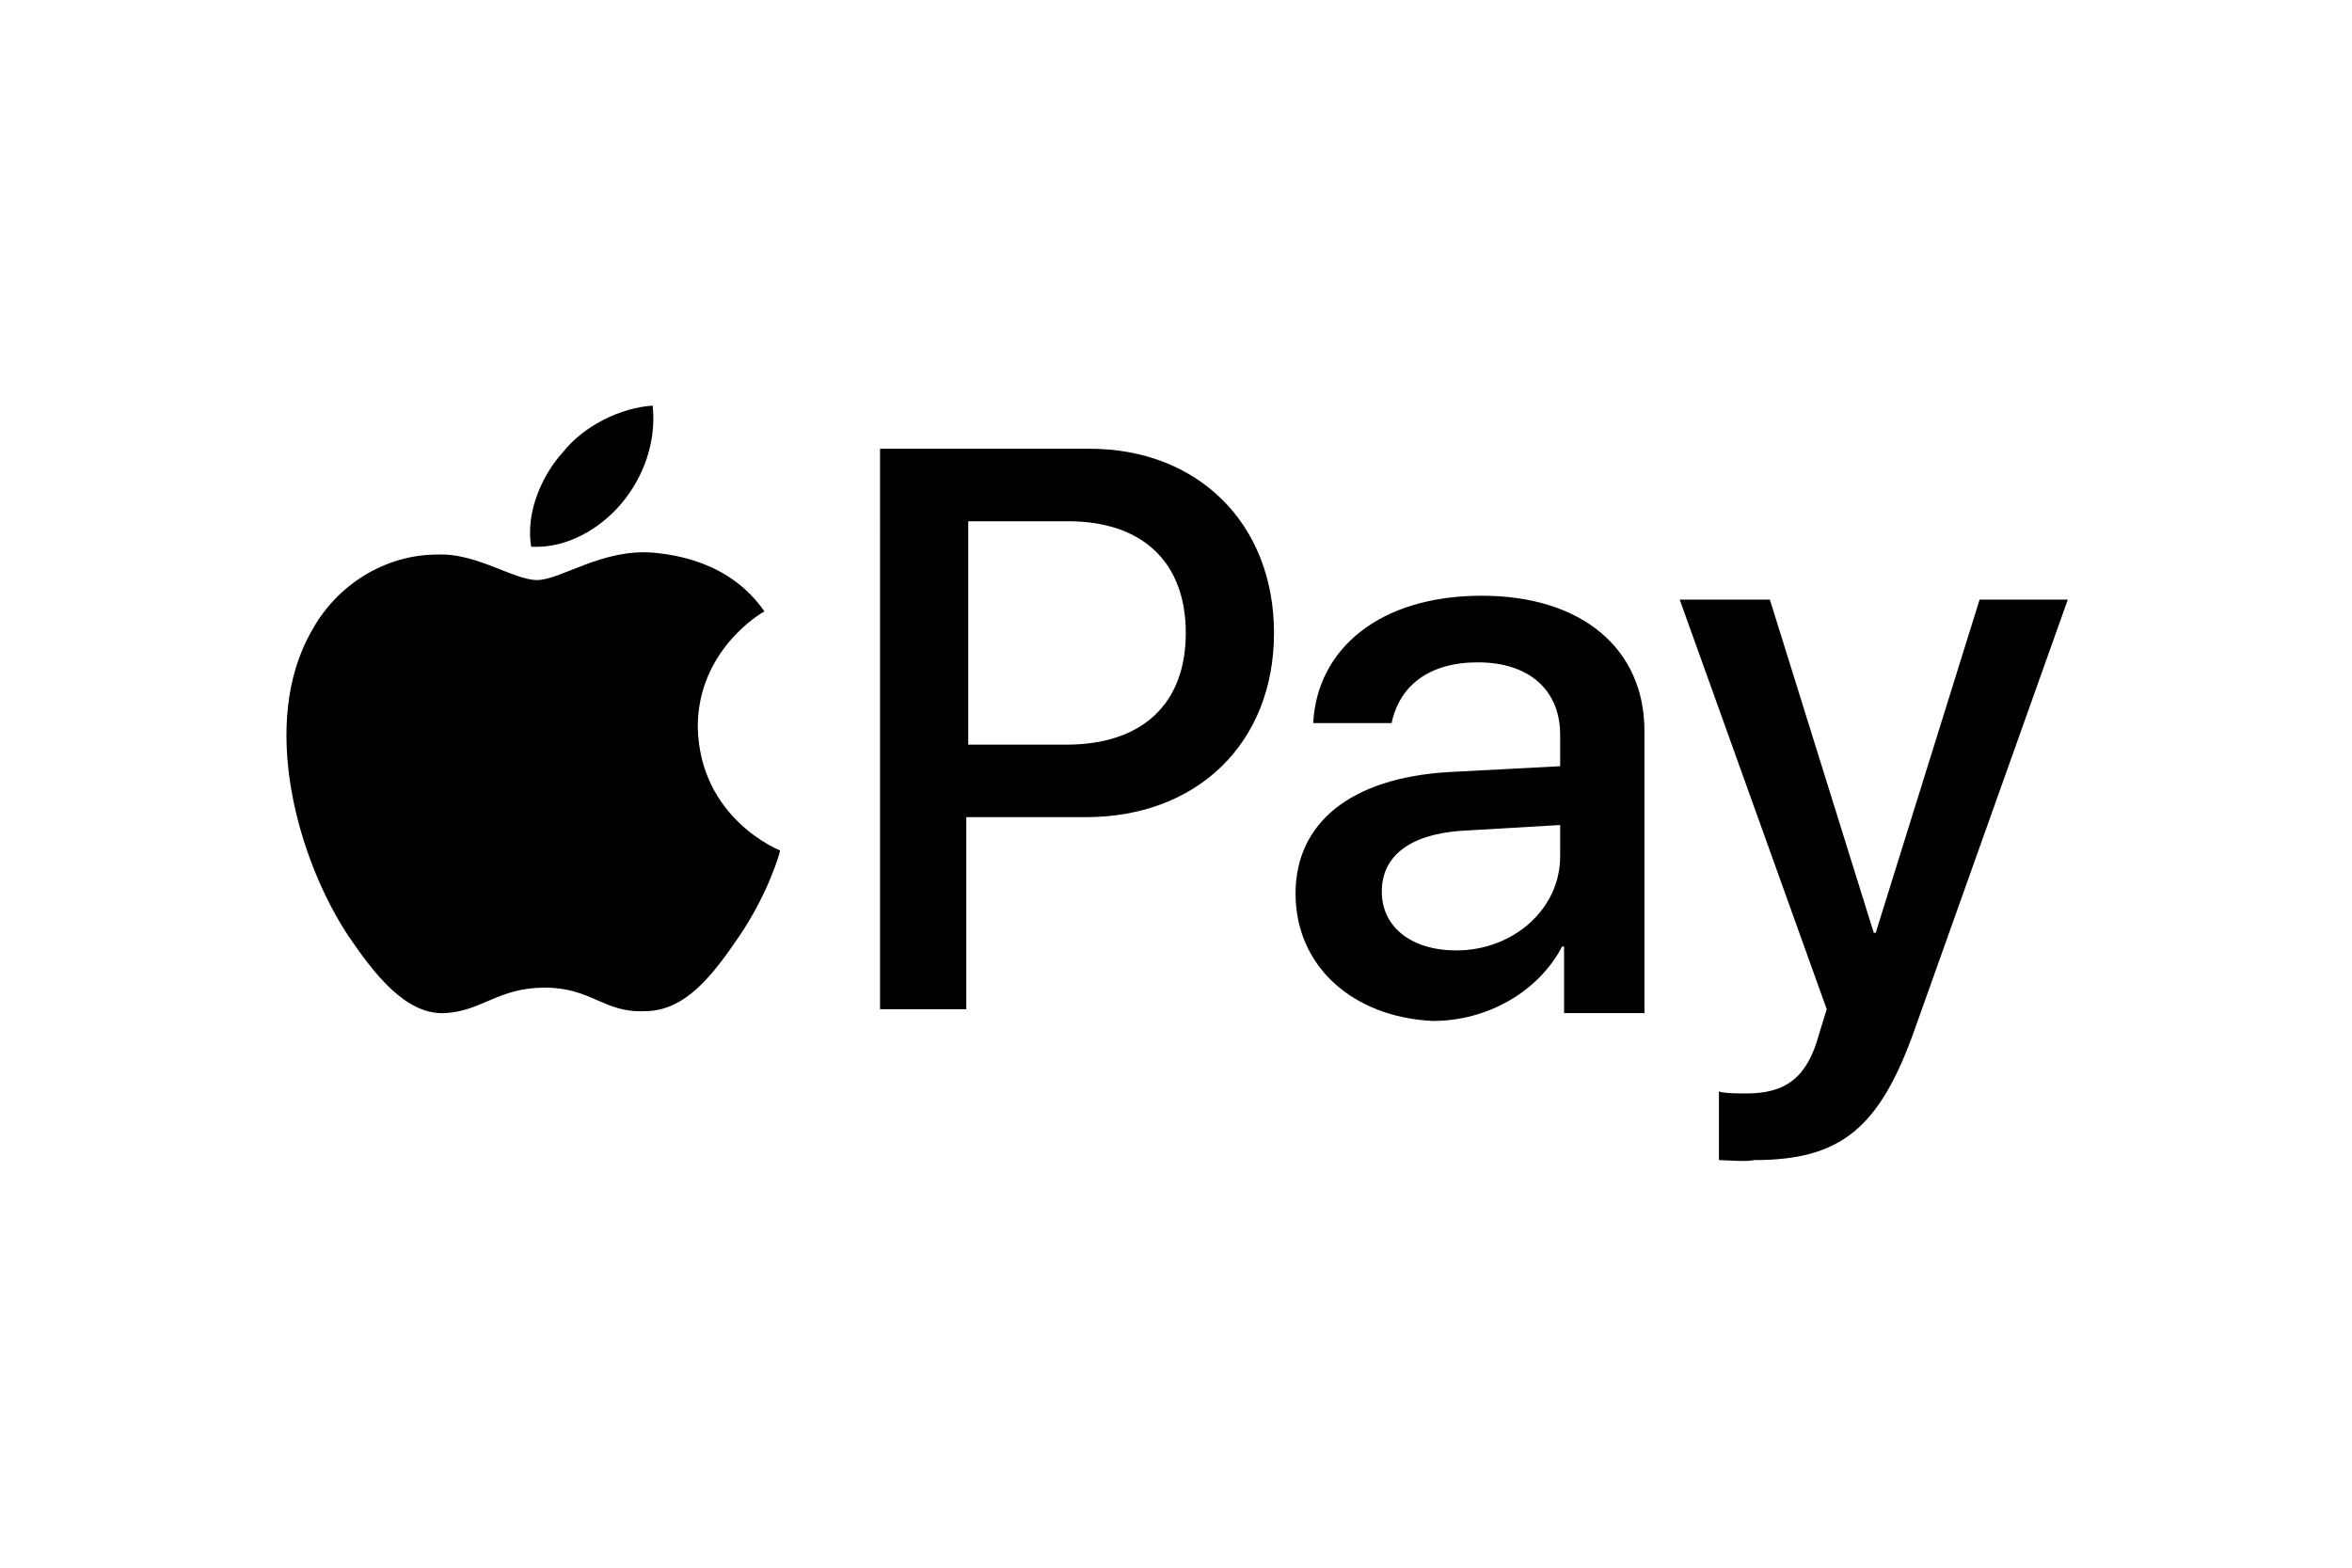
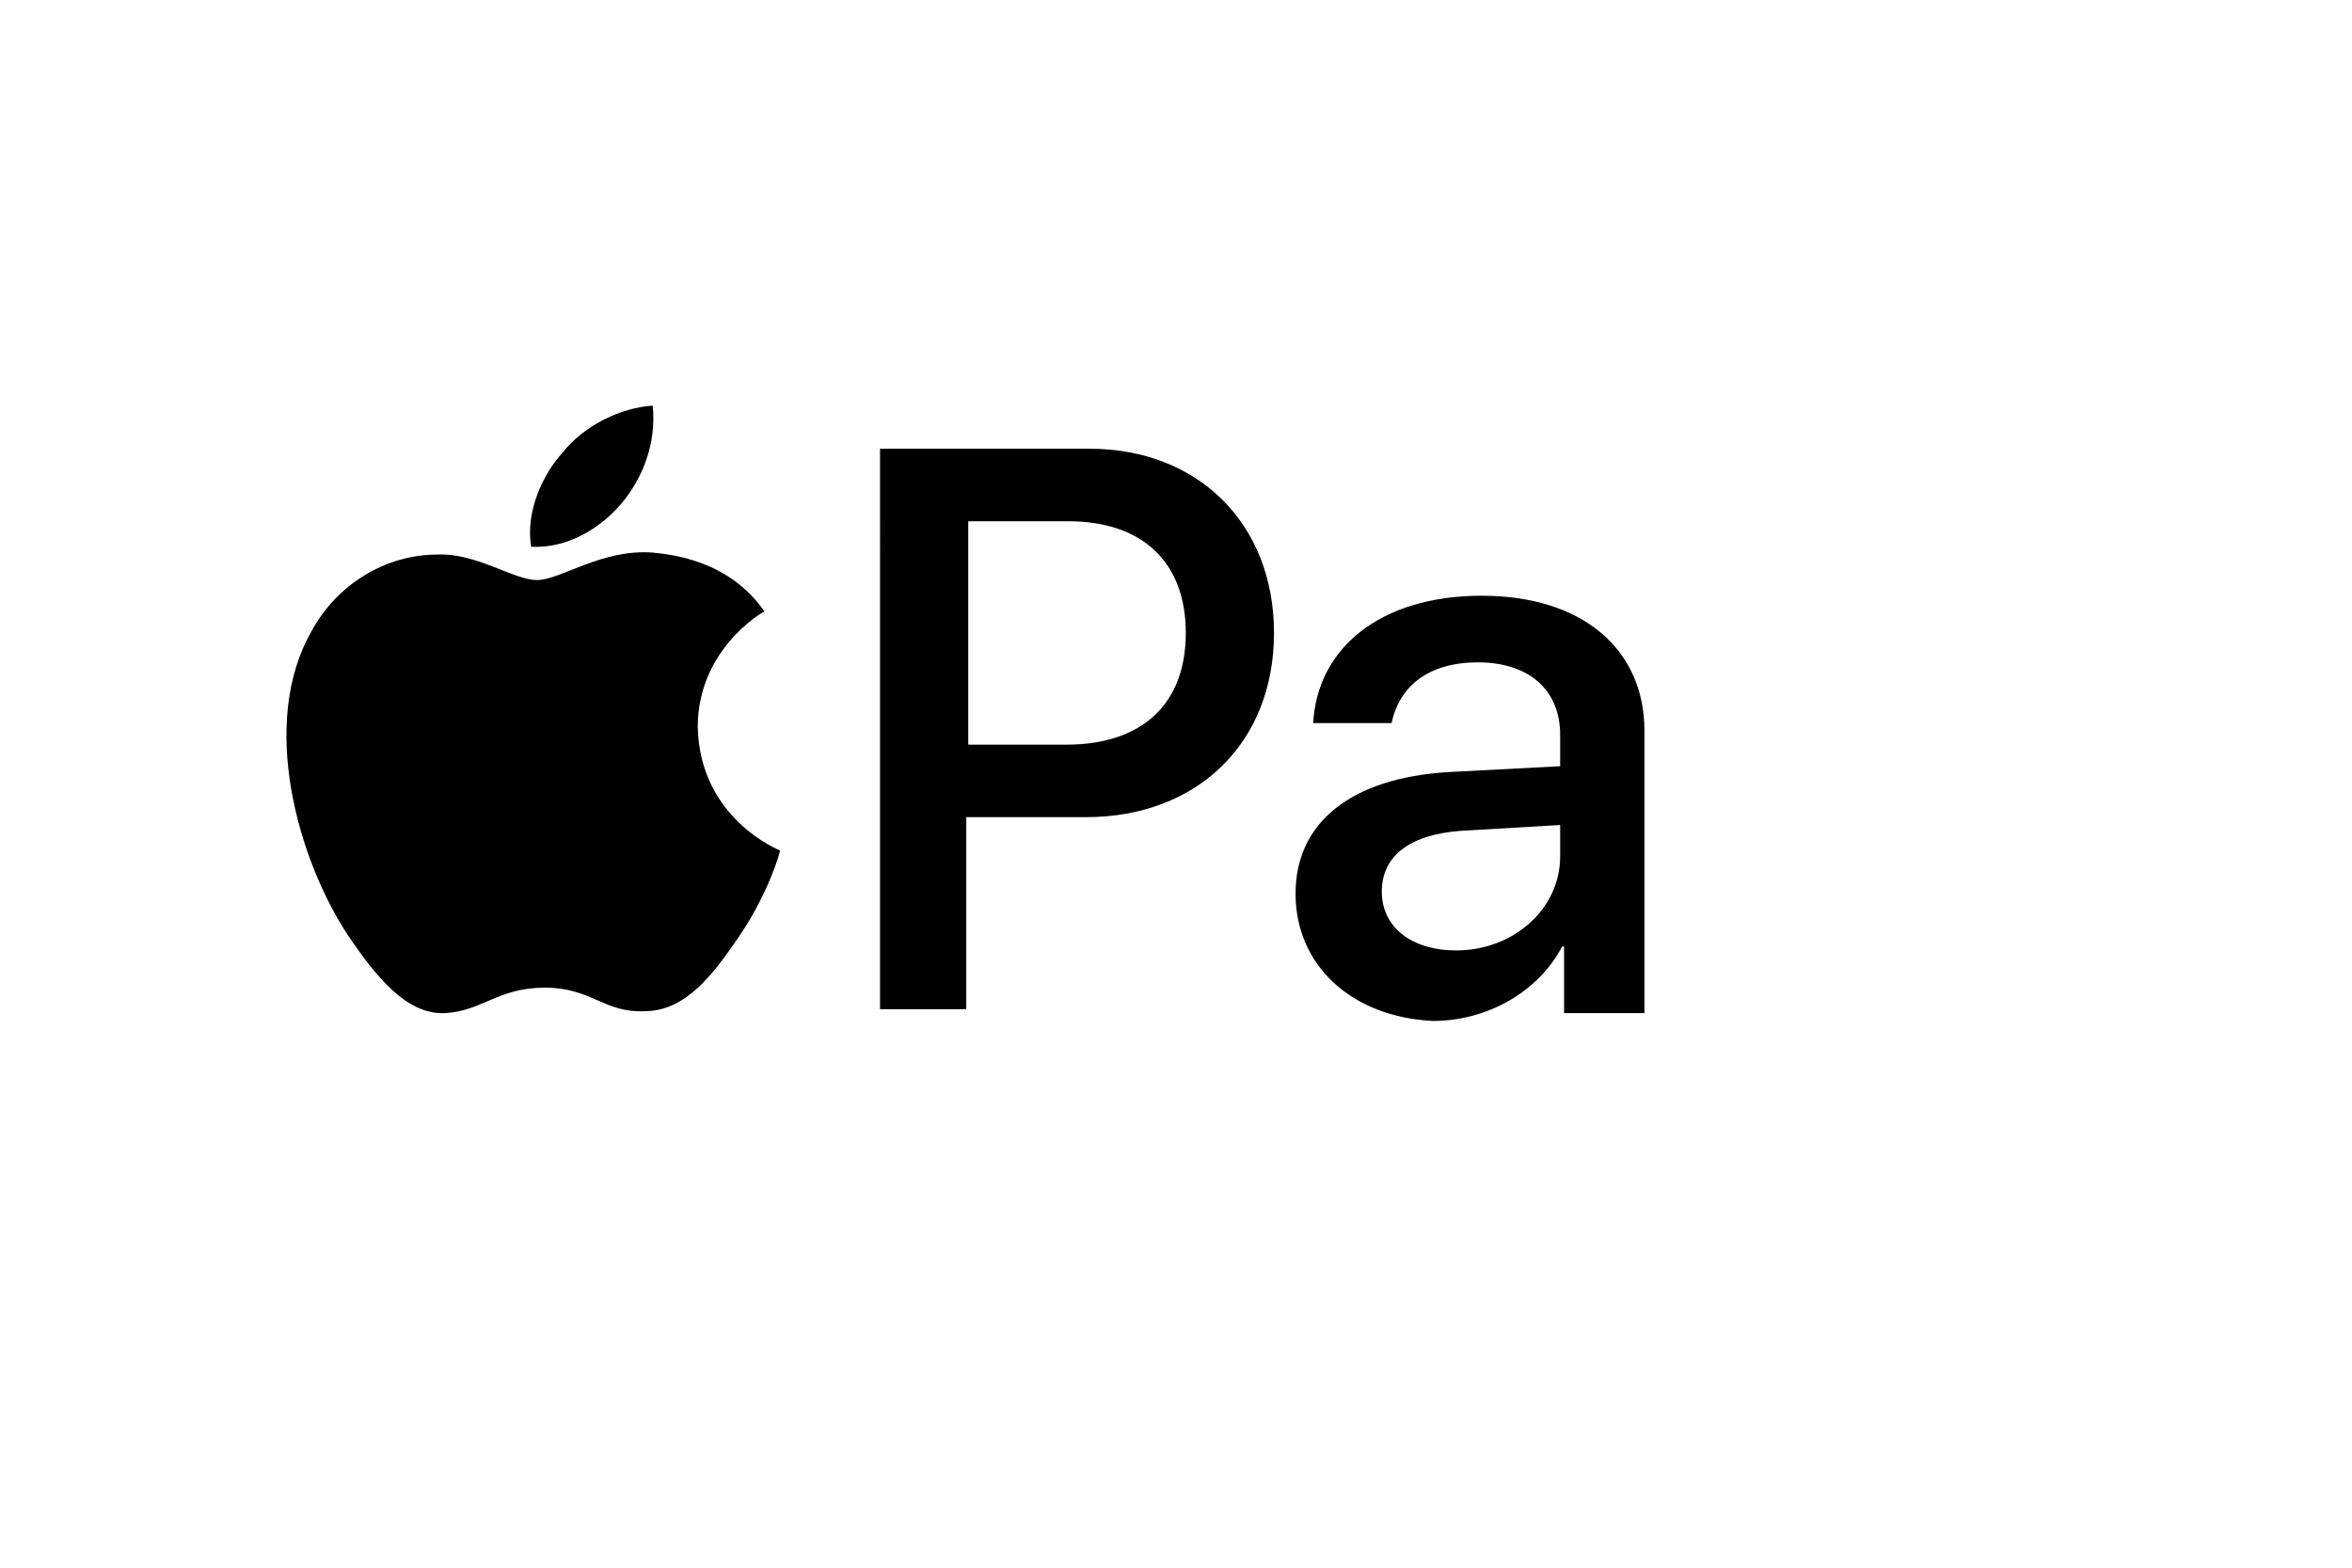
<svg xmlns="http://www.w3.org/2000/svg" version="1.1" id="圖層_1" x="0px" y="0px" width="120px" height="80px" viewBox="0 0 120 80" style="enable-background:new 0 0 120 80;" xml:space="preserve">
  <style type="text/css">
	.st0{display:none;fill:none;stroke:#000000;stroke-width:2.75;}
</style>
  <g>
    <g>
      <path d="M55.6,22.9c5.5,0,9.4,3.8,9.4,9.4c0,5.6-3.9,9.4-9.6,9.4h-6.1v9.8h-4.4V22.9H55.6z M49.3,38h5.1c3.9,0,6.1-2.1,6.1-5.7    c0-3.6-2.2-5.7-6-5.7h-5.1V38z" />
      <path d="M66.1,45.6c0-3.6,2.8-5.9,7.8-6.2l5.7-0.3v-1.6c0-2.3-1.6-3.7-4.2-3.7c-2.5,0-4,1.2-4.4,3.1h-4c0.2-3.8,3.4-6.5,8.6-6.5    c5.1,0,8.3,2.7,8.3,6.9v14.4h-4.1v-3.4h-0.1c-1.2,2.3-3.8,3.8-6.6,3.8C69,51.9,66.1,49.3,66.1,45.6z M79.6,43.7v-1.6l-5.1,0.3    c-2.6,0.2-4,1.3-4,3.1c0,1.8,1.5,3,3.8,3C77.2,48.5,79.6,46.4,79.6,43.7z" />
-       <path d="M87.7,59.2v-3.5c0.3,0.1,1,0.1,1.4,0.1c2,0,3.1-0.8,3.7-3c0,0,0.4-1.3,0.4-1.3l-7.5-20.9h4.6l5.3,17h0.1l5.3-17h4.5    l-7.8,21.9c-1.8,5.1-3.8,6.7-8.2,6.7C89.1,59.3,88,59.2,87.7,59.2z" />
      <path d="M31.7,25.7c1.1-1.3,1.8-3.1,1.6-5c-1.6,0.1-3.5,1-4.6,2.4c-1,1.1-1.9,3-1.6,4.8C28.9,28,30.6,27,31.7,25.7z" />
      <path d="M33.3,28.2c-2.6-0.2-4.7,1.4-5.9,1.4c-1.2,0-3.1-1.4-5.1-1.3c-2.6,0-5.1,1.5-6.4,3.9c-2.7,4.7-0.7,11.7,1.9,15.6    c1.3,1.9,2.9,4,4.9,3.9c1.9-0.1,2.7-1.3,5.1-1.3c2.4,0,3,1.3,5.1,1.2c2.1,0,3.5-1.9,4.8-3.8c1.5-2.2,2.1-4.3,2.1-4.4    c0,0-4.1-1.6-4.2-6.3c0-3.9,3.2-5.8,3.4-5.9C37.2,28.6,34.3,28.3,33.3,28.2z" />
      <path class="st0" d="M8,1.4h104c3.7,0,6.6,3,6.6,6.6v64c0,3.7-3,6.6-6.6,6.6H8c-3.7,0-6.6-3-6.6-6.6V8C1.4,4.3,4.3,1.4,8,1.4z" />
    </g>
  </g>
</svg>